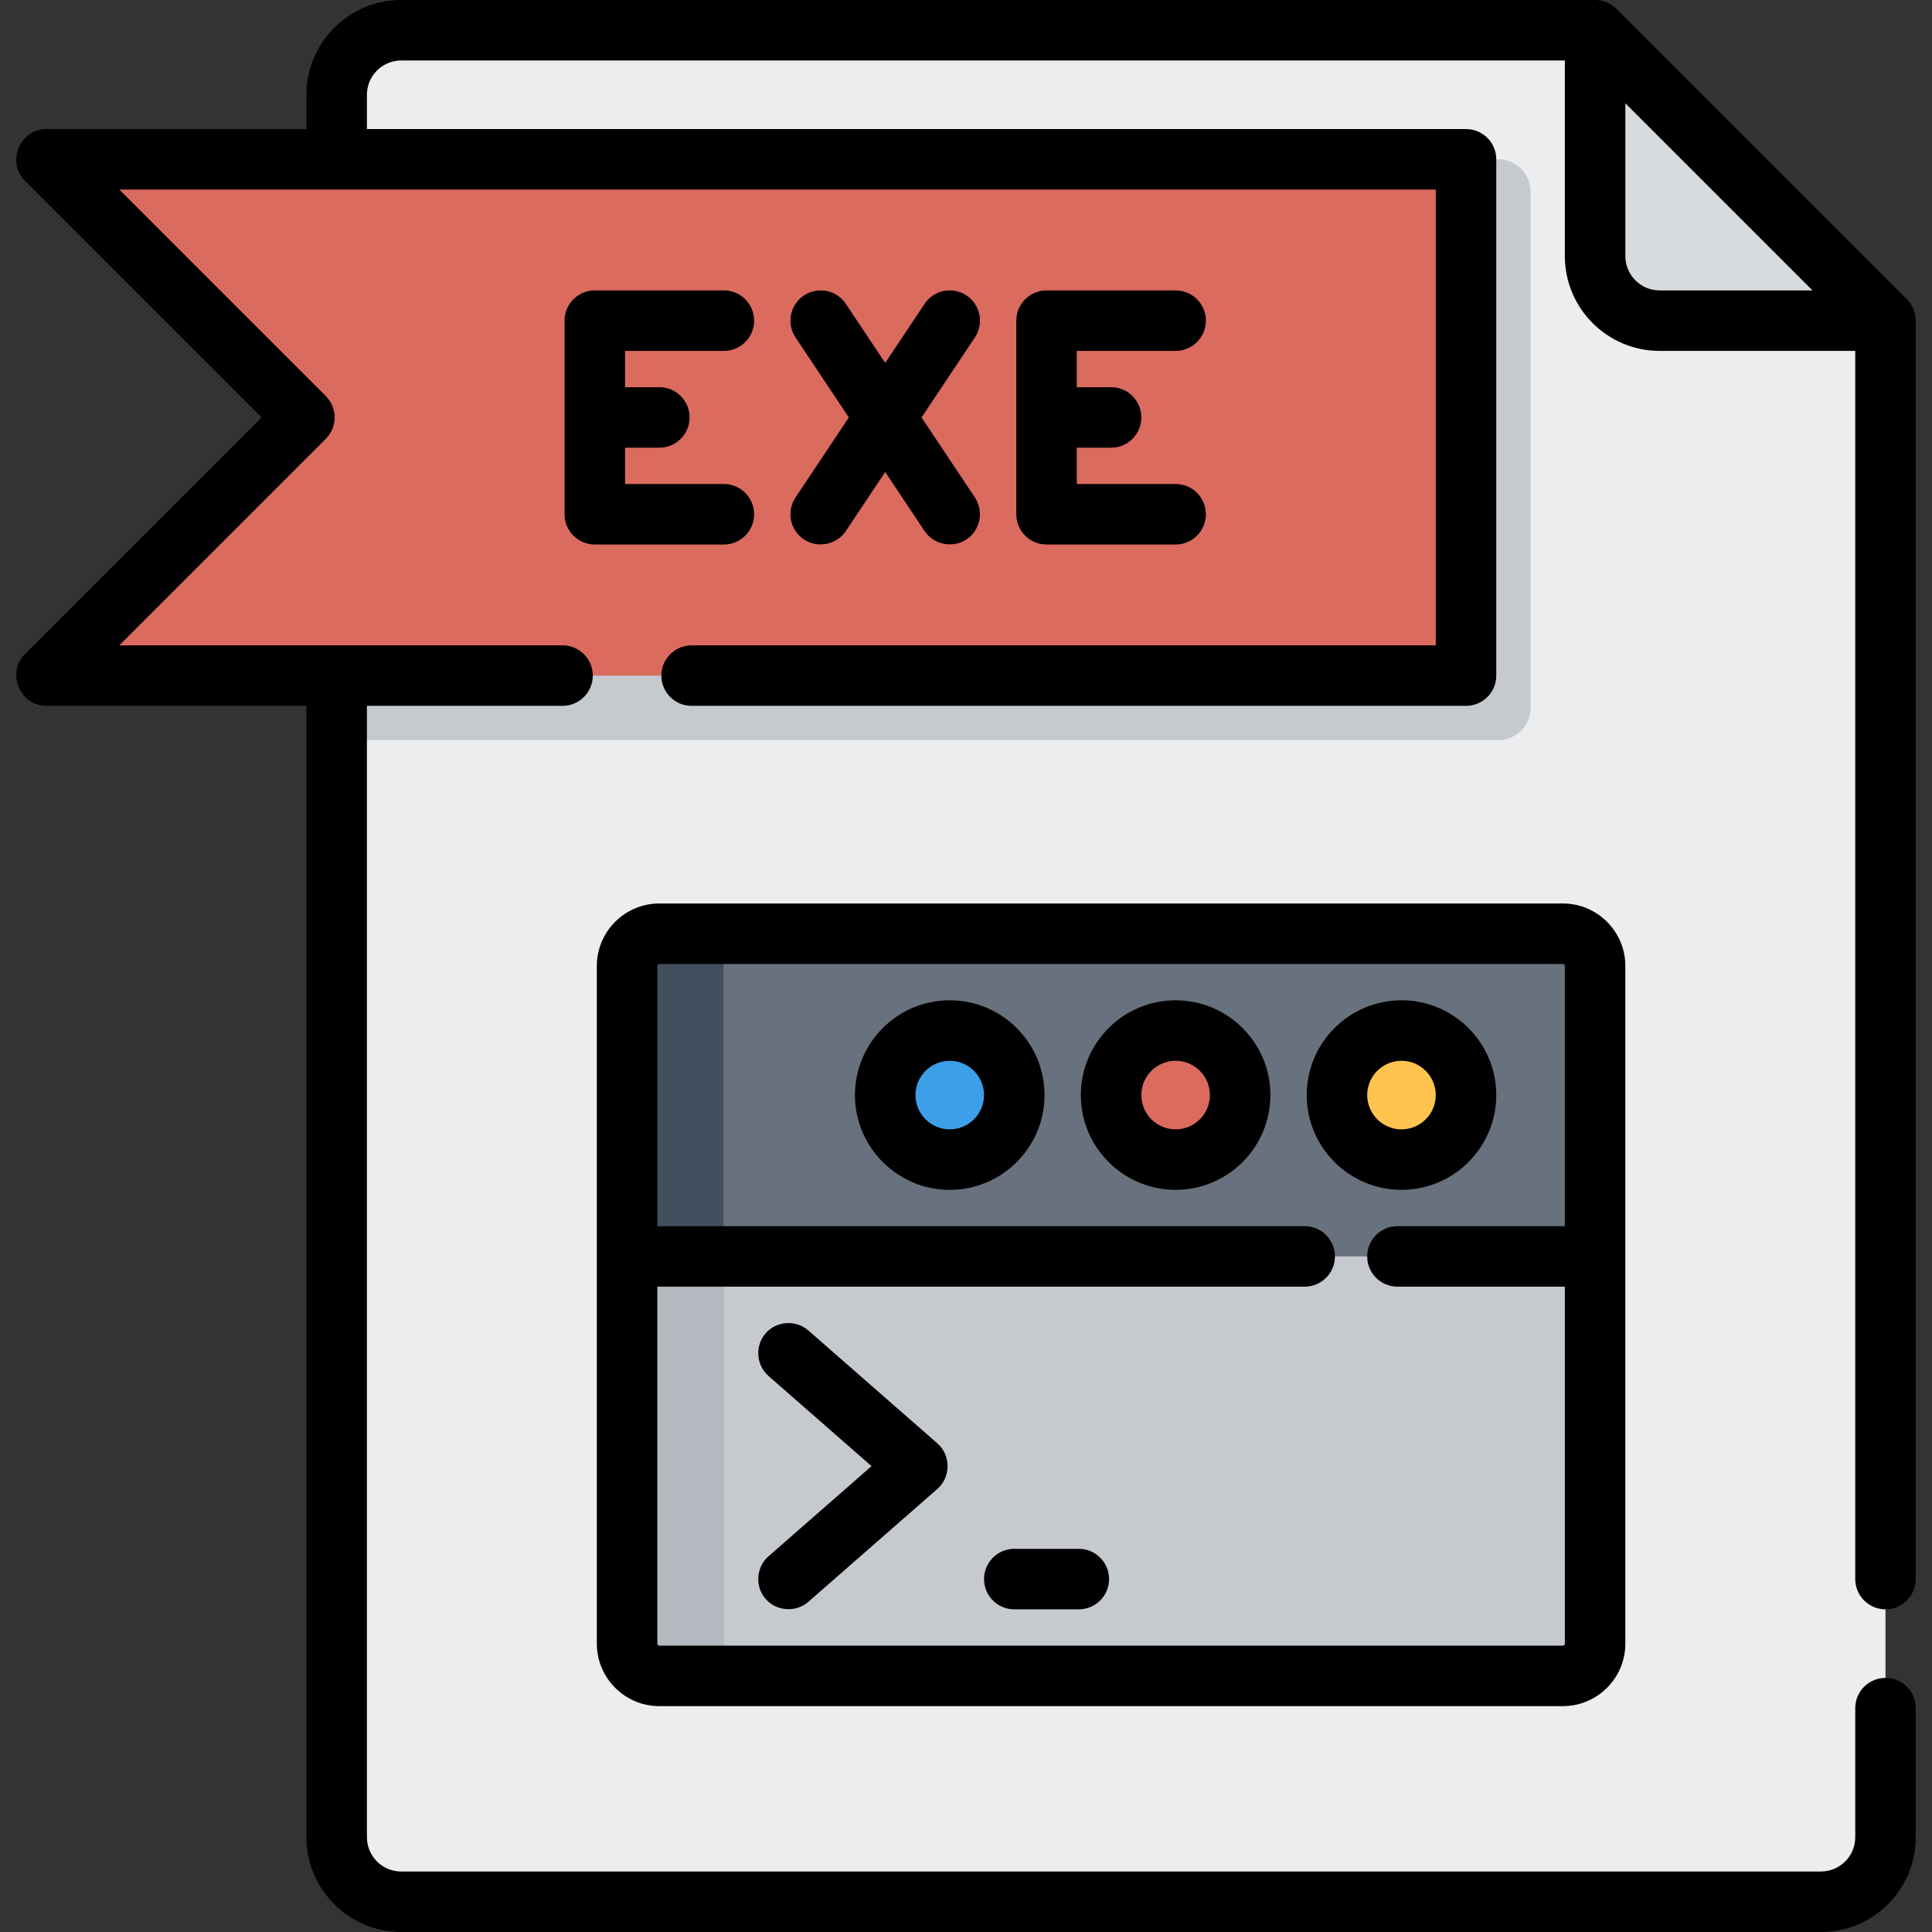
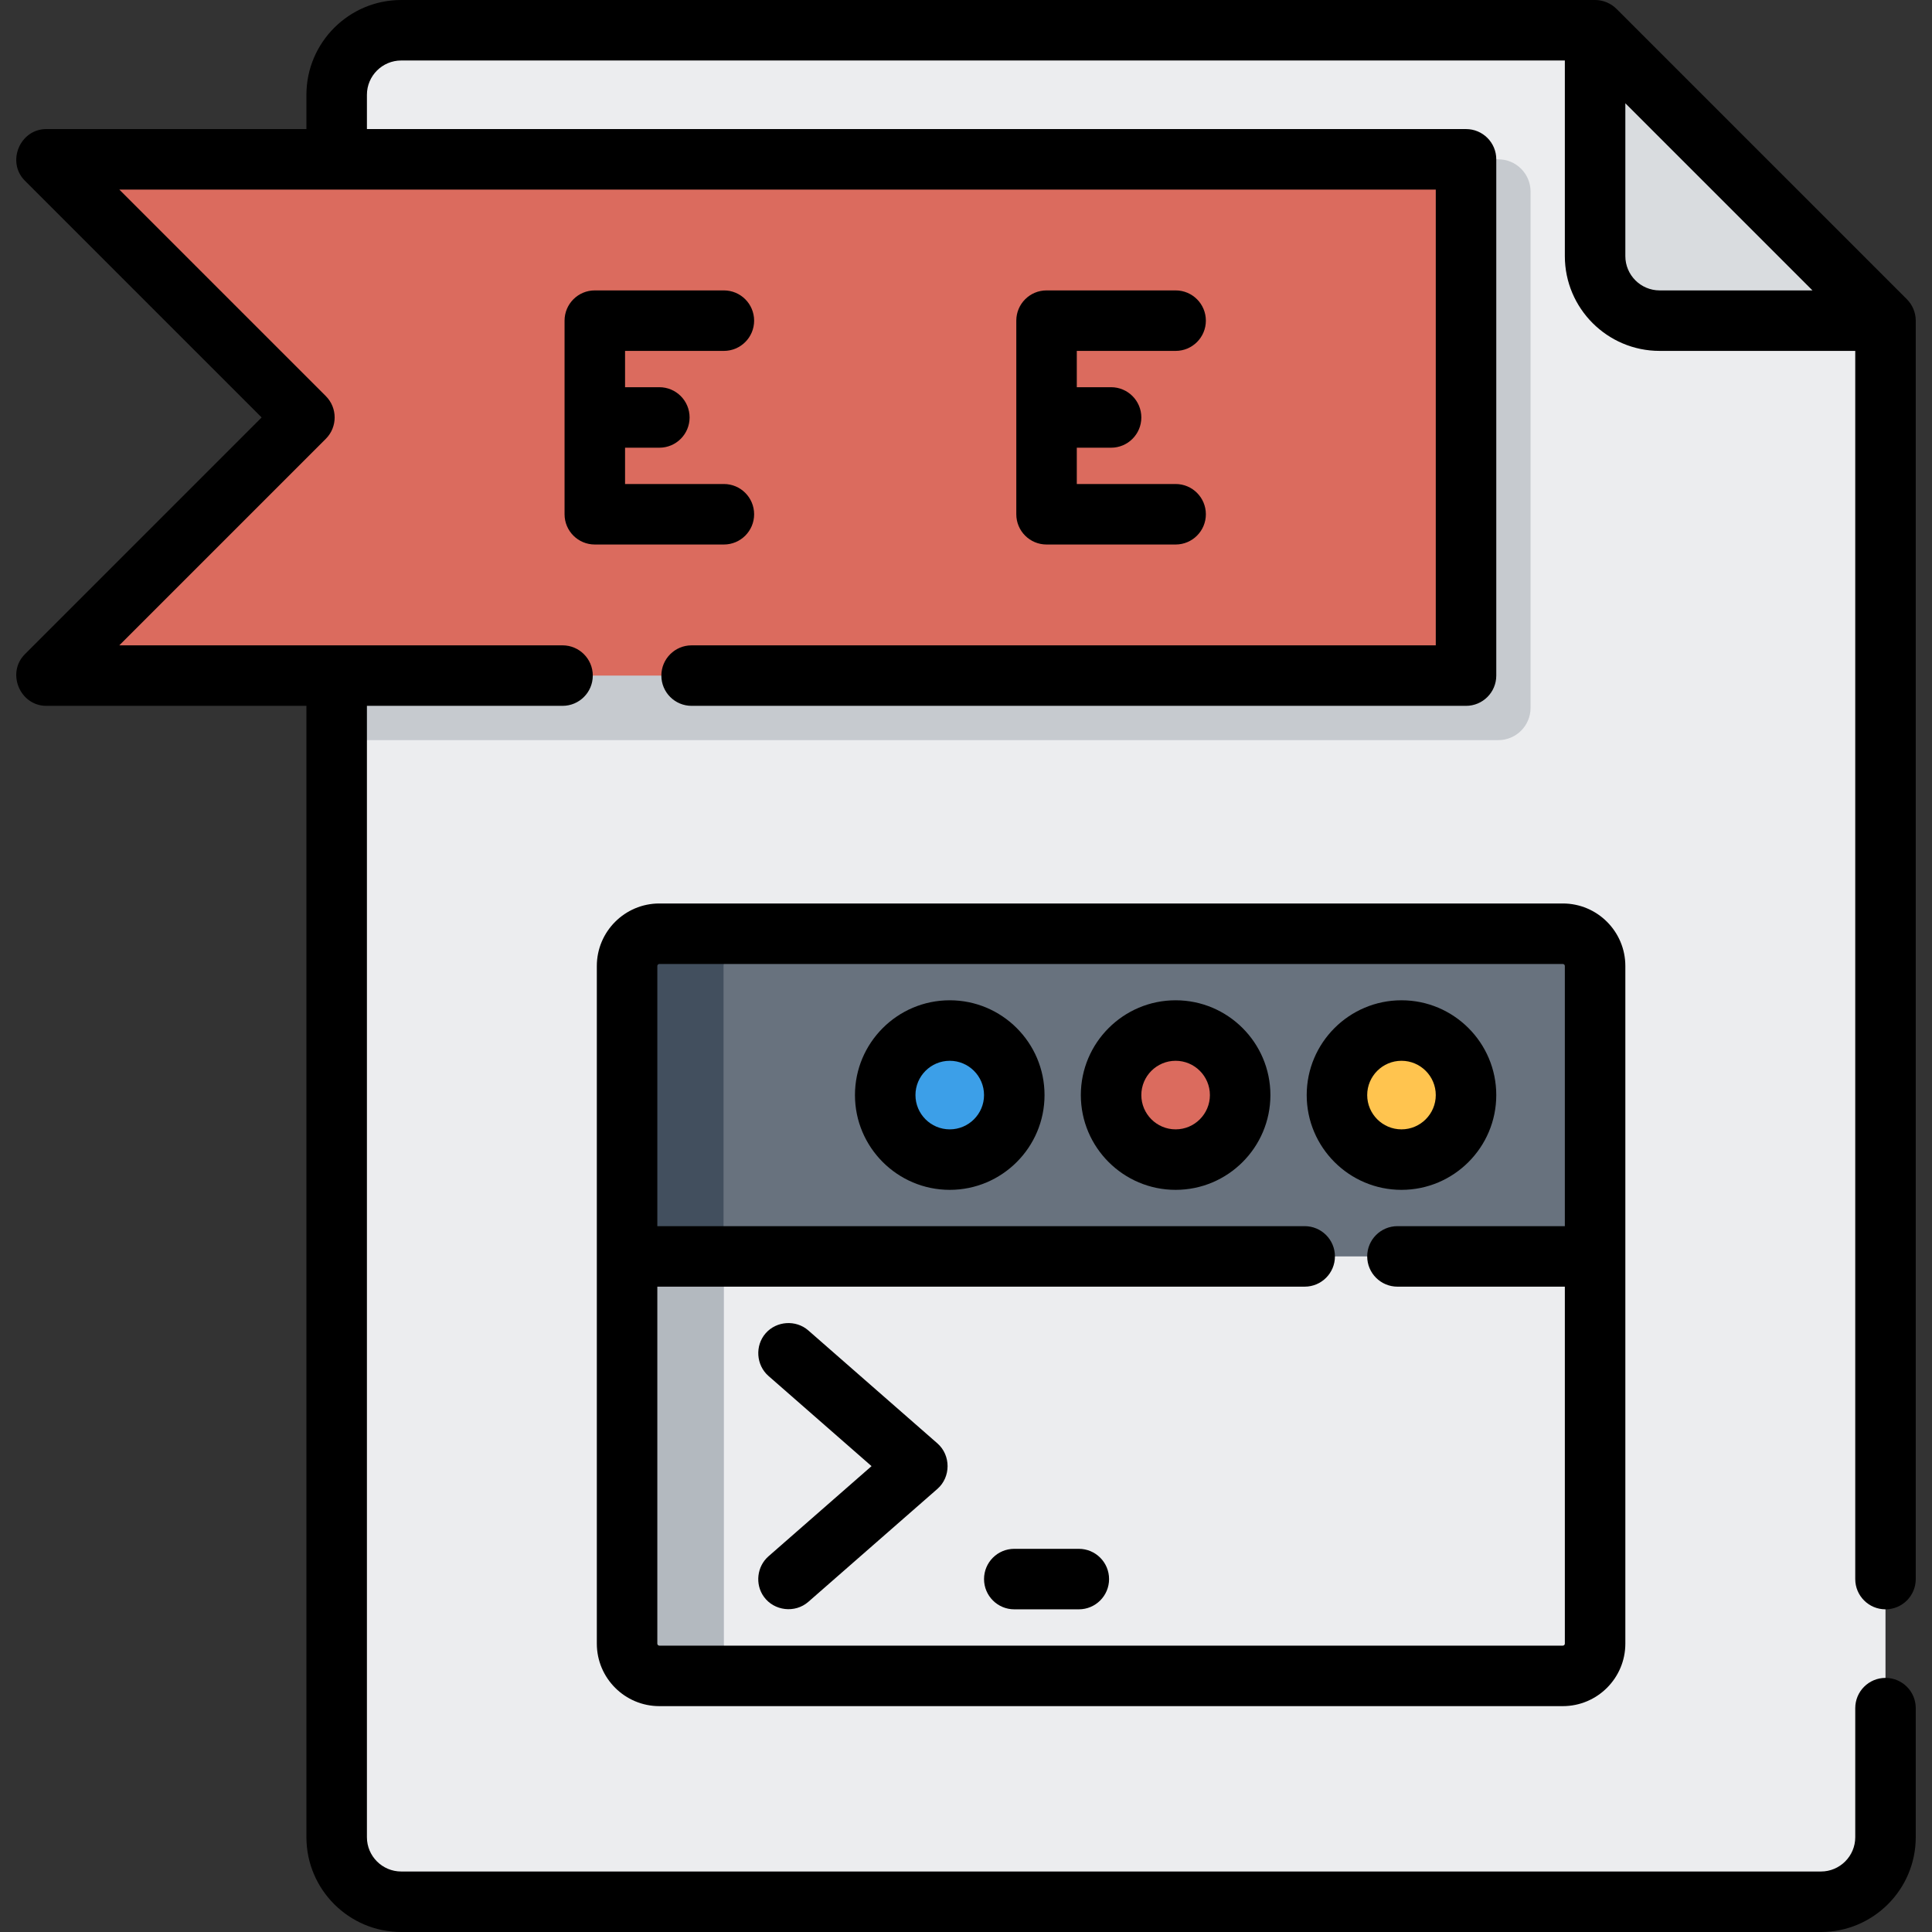
<svg xmlns="http://www.w3.org/2000/svg" version="1.1" id="Layer_1" x="0px" y="0px" viewBox="0 0 512 512" style="enable-background:new 0 0 512 512;" xml:space="preserve" width="512" height="512">
  <rect x="0" y="0" width="512" height="512" fill="#333333" stroke="none" />
  <path style="fill:#ECEDEF;" d="M106.324,8.017c-9.446,0-17.102,7.656-17.102,17.102v461.762c0,9.446,7.656,17.102,17.102,17.102 h376.251c9.446,0,17.102-7.656,17.102-17.102V84.977l-76.96-76.96H106.324z" />
  <path style="fill:#D9DCDF;" d="M439.818,84.977h59.858l-76.96-76.96v59.858C422.715,77.319,430.373,84.977,439.818,84.977z" />
  <path style="fill:#C6CACF;" d="M397.063,196.142H89.222V42.221h307.841c4.722,0,8.551,3.829,8.551,8.551v136.818 C405.614,192.313,401.785,196.142,397.063,196.142z" />
  <polygon style="fill:#DB6B5E;" points="388.512,179.04 12.261,179.04 80.67,110.63 12.261,42.221 388.512,42.221 " />
-   <path style="fill:#C6CACF;" d="M414.165,444.125H174.733c-4.722,0-8.551-3.829-8.551-8.551V256c0-4.722,3.829-8.551,8.551-8.551 h239.432c4.722,0,8.551,3.829,8.551,8.551v179.574C422.716,440.296,418.888,444.125,414.165,444.125z" />
  <path style="fill:#68727E;" d="M422.716,256c0-4.722-3.829-8.551-8.551-8.551H174.733c-4.722,0-8.551,3.829-8.551,8.551v76.96 h256.534V256z" />
  <path style="fill:#B3B9BF;" d="M191.835,435.574V256c0-4.722,3.829-8.551,8.551-8.551h-25.653c-4.722,0-8.551,3.829-8.551,8.551 v179.574c0,4.722,3.829,8.551,8.551,8.551h25.653C195.664,444.125,191.835,440.296,191.835,435.574z" />
  <path style="fill:#424F5E;" d="M200.386,247.449h-25.653c-4.722,0-8.551,3.829-8.551,8.551v76.96h25.653V256 C191.835,251.278,195.664,247.449,200.386,247.449z" />
  <circle style="fill:#DB6B5E;" cx="311.55" cy="290.205" r="17.102" />
  <circle style="fill:#3C9FE8;" cx="251.692" cy="290.205" r="17.102" />
  <circle style="fill:#FFC44F;" cx="371.408" cy="290.205" r="17.102" />
  <path d="M499.677,426.489c4.428,0,8.017-3.589,8.017-8.017V84.977c0-2.1-0.862-4.183-2.347-5.668l-76.96-76.96 C426.9,0.863,424.817,0,422.716,0H106.324C92.473,0,81.205,11.268,81.205,25.119v9.086H12.261c-6.987,0-10.615,8.738-5.669,13.685 l62.741,62.741L6.592,173.371c-4.946,4.947-1.319,13.685,5.669,13.685h68.944v299.825c0,13.851,11.268,25.119,25.119,25.119h376.251 c13.851,0,25.119-11.268,25.119-25.119v-34.205c0-4.427-3.588-8.017-8.017-8.017s-8.017,3.589-8.017,8.017v34.205 c0,5.01-4.076,9.086-9.086,9.086H106.324c-5.01,0-9.086-4.076-9.086-9.086V187.056h51.841c4.428,0,8.017-3.589,8.017-8.017 s-3.588-8.017-8.017-8.017H31.615l54.724-54.724c3.131-3.131,3.131-8.207,0-11.337L31.615,50.238h348.88v120.785H183.284 c-4.428,0-8.017,3.589-8.017,8.017s3.588,8.017,8.017,8.017h205.228c4.428,0,8.017-3.589,8.017-8.017V42.221 c0-4.427-3.588-8.017-8.017-8.017H97.238v-9.086c0-5.01,4.076-9.086,9.086-9.086H414.7v51.841c0,13.851,11.268,25.119,25.119,25.119 h51.841v325.478C491.66,422.9,495.248,426.489,499.677,426.489z M439.819,76.96c-5.01,0-9.086-4.076-9.086-9.086V27.37l49.589,49.59 H439.819z" />
  <path d="M191.835,92.994c4.428,0,8.017-3.589,8.017-8.017c0-4.427-3.588-8.017-8.017-8.017h-34.205 c-4.428,0-8.017,3.589-8.017,8.017v51.307c0,4.427,3.588,8.017,8.017,8.017h34.205c4.428,0,8.017-3.589,8.017-8.017 c0-4.427-3.588-8.017-8.017-8.017h-26.188v-9.62h9.086c4.428,0,8.017-3.589,8.017-8.017c0-4.427-3.588-8.017-8.017-8.017h-9.086 v-9.62H191.835z" />
  <path d="M311.551,92.994c4.428,0,8.017-3.589,8.017-8.017c0-4.427-3.588-8.017-8.017-8.017h-34.205 c-4.428,0-8.017,3.589-8.017,8.017v51.307c0,4.427,3.588,8.017,8.017,8.017h34.205c4.428,0,8.017-3.589,8.017-8.017 c0-4.427-3.588-8.017-8.017-8.017h-26.188v-9.62h9.086c4.428,0,8.017-3.589,8.017-8.017c0-4.427-3.588-8.017-8.017-8.017h-9.086 v-9.62H311.551z" />
-   <path d="M213.042,142.954c3.637,2.426,8.695,1.41,11.116-2.223l10.432-15.649l10.432,15.649c2.615,3.922,8.22,4.721,11.833,1.687 c3.086-2.591,3.741-7.23,1.507-10.581l-14.138-21.207l14.138-21.207c2.456-3.683,1.46-8.661-2.223-11.116 c-3.683-2.456-8.661-1.46-11.116,2.223l-10.432,15.649l-10.432-15.649c-2.456-3.683-7.433-4.679-11.116-2.223 s-4.68,7.433-2.223,11.116l14.138,21.207l-14.138,21.207C208.363,135.521,209.358,140.499,213.042,142.954z" />
  <path d="M174.733,452.142h239.432c9.136,0,16.568-7.432,16.568-16.568V256c0-9.136-7.432-16.568-16.568-16.568H174.733 c-9.136,0-16.568,7.432-16.568,16.568v179.574C158.165,444.71,165.597,452.142,174.733,452.142z M174.733,255.466h239.432 c0.294,0,0.534,0.239,0.534,0.534v68.944h-44.359c-4.428,0-8.017,3.589-8.017,8.017c0,4.427,3.588,8.017,8.017,8.017H414.7v94.597 c0,0.295-0.241,0.534-0.534,0.534H174.733c-0.294,0-0.534-0.239-0.534-0.534v-94.597h171.557c4.428,0,8.017-3.589,8.017-8.017 c0-4.427-3.588-8.017-8.017-8.017H174.199V256C174.199,255.705,174.438,255.466,174.733,255.466z" />
  <path d="M311.551,315.324c13.851,0,25.119-11.268,25.119-25.119c0-13.851-11.268-25.119-25.119-25.119 c-13.851,0-25.119,11.268-25.119,25.119C286.432,304.055,297.701,315.324,311.551,315.324z M311.551,281.119 c5.01,0,9.086,4.076,9.086,9.086s-4.076,9.086-9.086,9.086c-5.01,0-9.086-4.076-9.086-9.086S306.542,281.119,311.551,281.119z" />
  <path d="M251.693,315.324c13.851,0,25.119-11.268,25.119-25.119c0-13.851-11.268-25.119-25.119-25.119 c-13.851,0-25.119,11.268-25.119,25.119C226.574,304.055,237.843,315.324,251.693,315.324z M251.693,281.119 c5.01,0,9.086,4.076,9.086,9.086s-4.076,9.086-9.086,9.086c-5.01,0-9.086-4.076-9.086-9.086S246.683,281.119,251.693,281.119z" />
  <path d="M371.409,315.324c13.851,0,25.119-11.268,25.119-25.119c0-13.851-11.268-25.119-25.119-25.119 c-13.851,0-25.119,11.268-25.119,25.119C346.29,304.055,357.559,315.324,371.409,315.324z M371.409,281.119 c5.01,0,9.086,4.076,9.086,9.086s-4.076,9.086-9.086,9.086s-9.086-4.076-9.086-9.086S366.4,281.119,371.409,281.119z" />
  <path d="M248.42,382.509l-34.205-29.929c-3.287-2.875-8.436-2.532-11.312,0.755c-2.877,3.288-2.532,8.436,0.755,11.312 l27.309,23.895l-27.309,23.895c-3.071,2.688-3.611,7.402-1.229,10.714c2.72,3.783,8.278,4.424,11.787,1.353l34.205-29.929 C252.016,391.43,252.016,385.656,248.42,382.509z" />
  <path d="M285.898,410.455h-17.102c-4.428,0-8.017,3.589-8.017,8.017c0,4.427,3.588,8.017,8.017,8.017h17.102 c4.428,0,8.017-3.589,8.017-8.017C293.915,414.044,290.325,410.455,285.898,410.455z" />
  <g> </g>
  <g> </g>
  <g> </g>
  <g> </g>
  <g> </g>
  <g> </g>
  <g> </g>
  <g> </g>
  <g> </g>
  <g> </g>
  <g> </g>
  <g> </g>
  <g> </g>
  <g> </g>
  <g> </g>
</svg>